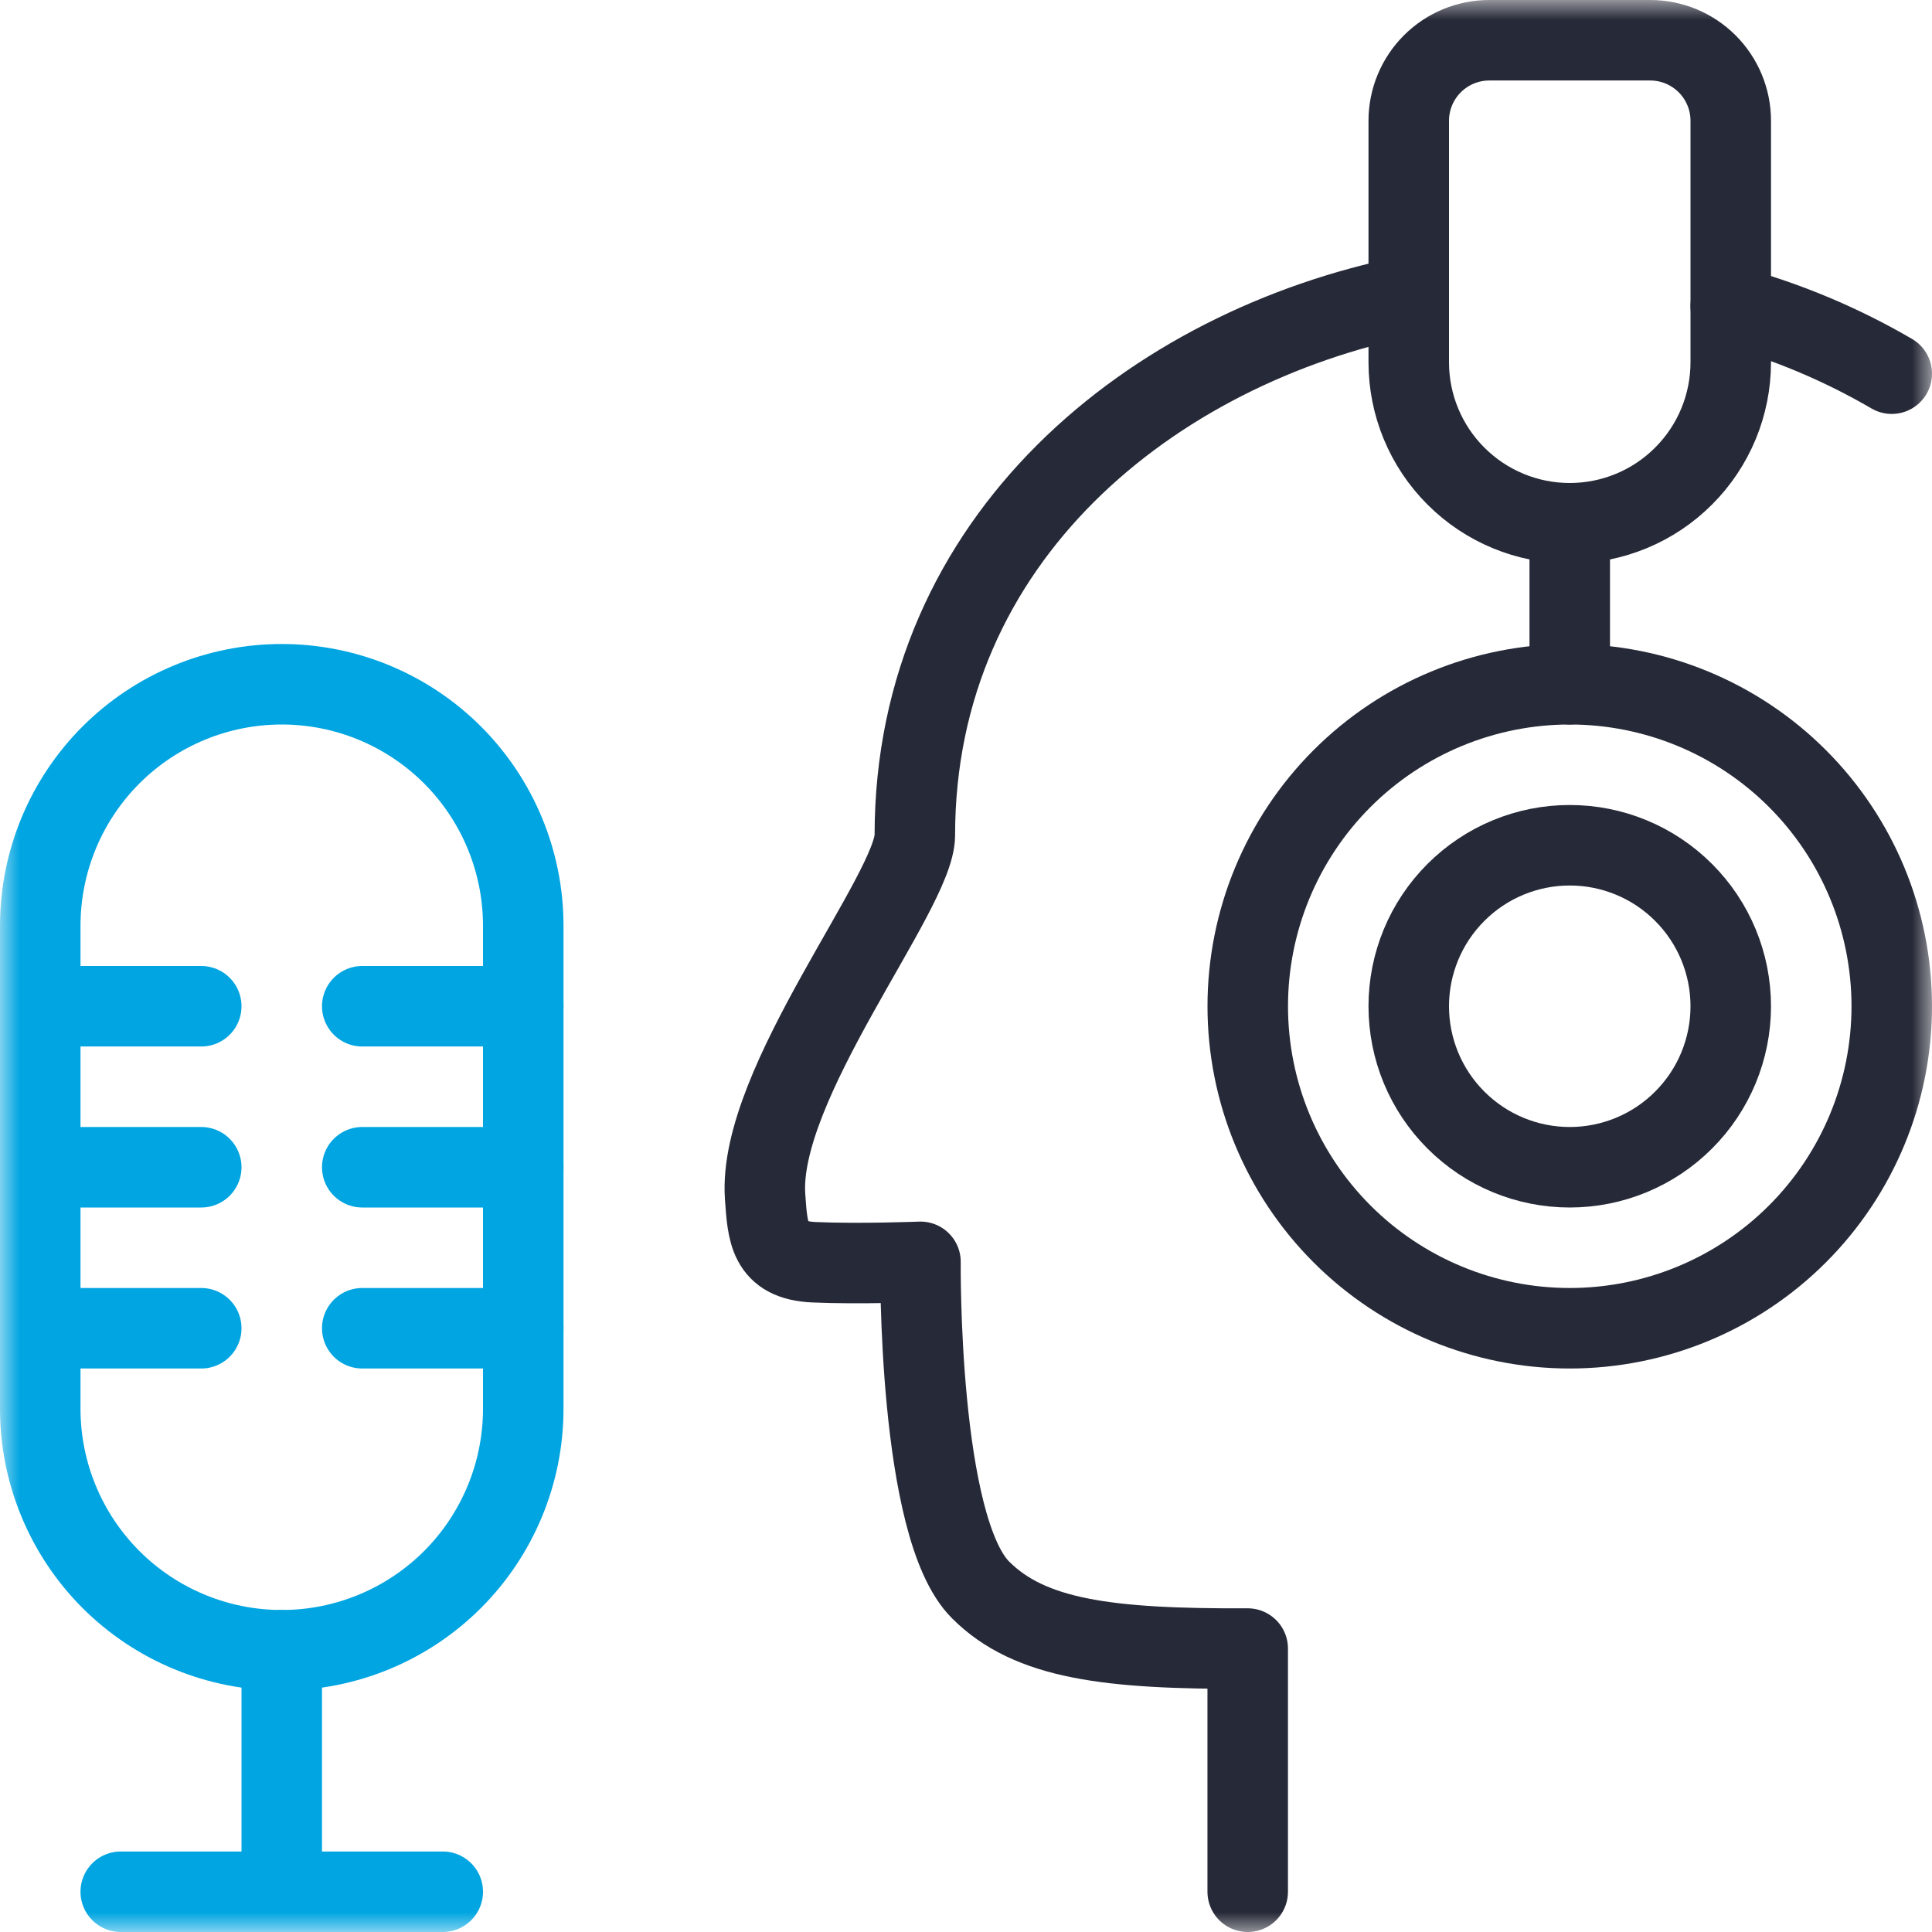
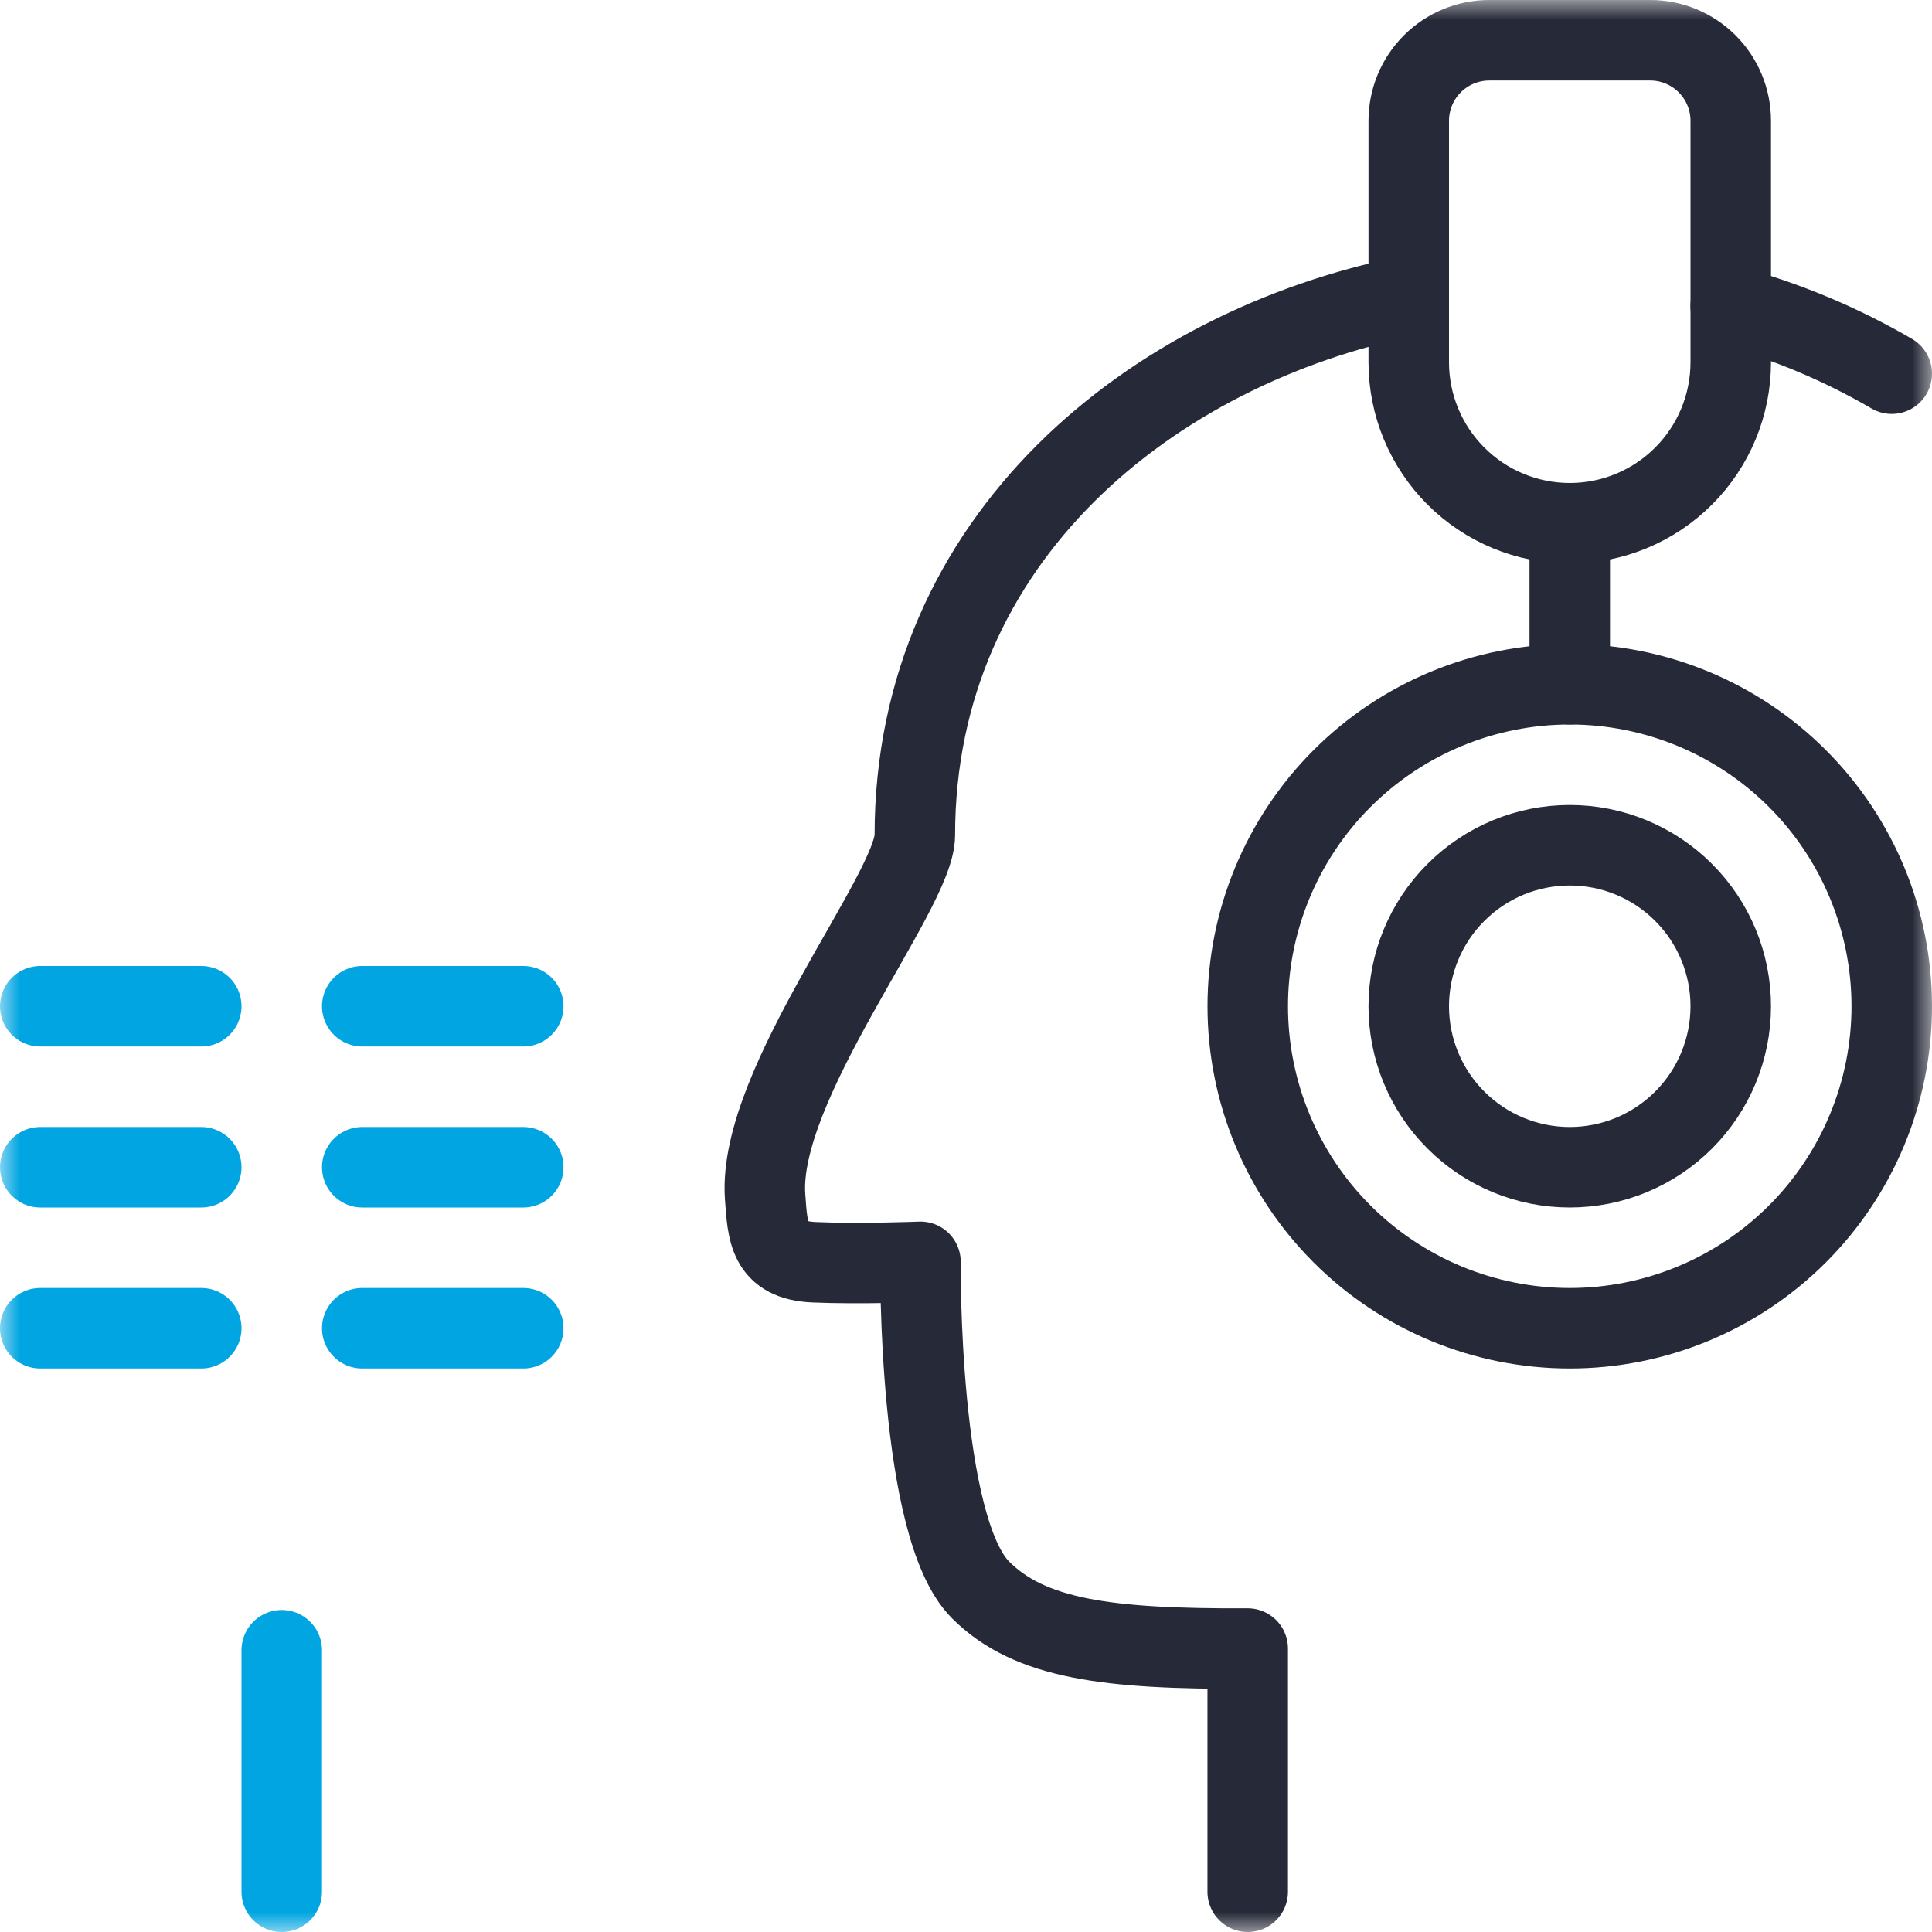
<svg xmlns="http://www.w3.org/2000/svg" width="48" height="48" viewBox="0 0 48 48" fill="none">
  <g clip-path="url(#clip0_738_1549)">
    <mask id="mask0_738_1549" style="mask-type:luminance" maskUnits="userSpaceOnUse" x="0" y="0" width="48" height="48">
      <path d="M48 0H0V48H48V0Z" fill="white" />
    </mask>
    <g mask="url(#mask0_738_1549)">
-       <path d="M13 35C13 36.591 12.368 38.117 11.243 39.243C10.117 40.368 8.591 41 7 41C5.409 41 3.883 40.368 2.757 39.243C1.632 38.117 1 36.591 1 35V23C1 21.409 1.632 19.883 2.757 18.757C3.883 17.632 5.409 17 7 17C8.591 17 10.117 17.632 11.243 18.757C12.368 19.883 13 21.409 13 23V35Z" stroke="#00A5E1" stroke-width="2" stroke-linecap="round" stroke-linejoin="round" />
      <path d="M1 25H5" stroke="#00A5E1" stroke-width="2" stroke-linecap="round" stroke-linejoin="round" />
      <path d="M1 29H5" stroke="#00A5E1" stroke-width="2" stroke-linecap="round" stroke-linejoin="round" />
      <path d="M1 33H5" stroke="#00A5E1" stroke-width="2" stroke-linecap="round" stroke-linejoin="round" />
      <path d="M13 25H9" stroke="#00A5E1" stroke-width="2" stroke-linecap="round" stroke-linejoin="round" />
      <path d="M13 29H9" stroke="#00A5E1" stroke-width="2" stroke-linecap="round" stroke-linejoin="round" />
      <path d="M13 33H9" stroke="#00A5E1" stroke-width="2" stroke-linecap="round" stroke-linejoin="round" />
      <path d="M7 41V47" stroke="#00A5E1" stroke-width="2" stroke-linecap="round" stroke-linejoin="round" />
-       <path d="M3 47H11" stroke="#00A5E1" stroke-width="2" stroke-linecap="round" stroke-linejoin="round" />
      <path d="M31 25C31 27.122 31.843 29.157 33.343 30.657C34.843 32.157 36.878 33 39 33C41.122 33 43.157 32.157 44.657 30.657C46.157 29.157 47 27.122 47 25C47 22.878 46.157 20.843 44.657 19.343C43.157 17.843 41.122 17 39 17C36.878 17 34.843 17.843 33.343 19.343C31.843 20.843 31 22.878 31 25Z" stroke="#262937" stroke-width="2" stroke-linecap="round" stroke-linejoin="round" />
      <path d="M39 13V17" stroke="#262937" stroke-width="2" stroke-linecap="round" stroke-linejoin="round" />
      <path d="M43 9C43 10.061 42.579 11.078 41.828 11.828C41.078 12.579 40.061 13 39 13C37.939 13 36.922 12.579 36.172 11.828C35.421 11.078 35 10.061 35 9V3C35 2.47 35.211 1.961 35.586 1.586C35.961 1.211 36.47 1 37 1H41C41.53 1 42.039 1.211 42.414 1.586C42.789 1.961 43 2.47 43 3V9Z" stroke="#262937" stroke-width="2" stroke-linecap="round" stroke-linejoin="round" />
      <path d="M35 25C35 26.061 35.421 27.078 36.172 27.828C36.922 28.579 37.939 29 39 29C40.061 29 41.078 28.579 41.828 27.828C42.579 27.078 43 26.061 43 25C43 23.939 42.579 22.922 41.828 22.172C41.078 21.421 40.061 21 39 21C37.939 21 36.922 21.421 36.172 22.172C35.421 22.922 35 23.939 35 25Z" stroke="#262937" stroke-width="2" stroke-linecap="round" stroke-linejoin="round" />
      <path d="M34.999 7.352C28.639 8.632 22.729 13.352 22.729 20.752C22.729 22.152 18.809 26.938 19.009 29.732C19.073 30.616 19.095 31.31 20.221 31.36C21.347 31.41 22.869 31.35 22.869 31.35C22.869 31.35 22.801 37.95 24.363 39.502C25.585 40.724 27.521 40.974 30.999 40.958V47" stroke="#262937" stroke-width="2" stroke-linecap="round" stroke-linejoin="round" />
      <path d="M47 9.284C45.745 8.552 44.401 7.988 43 7.604" stroke="#262937" stroke-width="2" stroke-linecap="round" stroke-linejoin="round" />
    </g>
  </g>
  <defs>
    <clipPath id="clip0_738_1549">
      <rect width="48" height="48" fill="white" />
    </clipPath>
  </defs>
</svg>